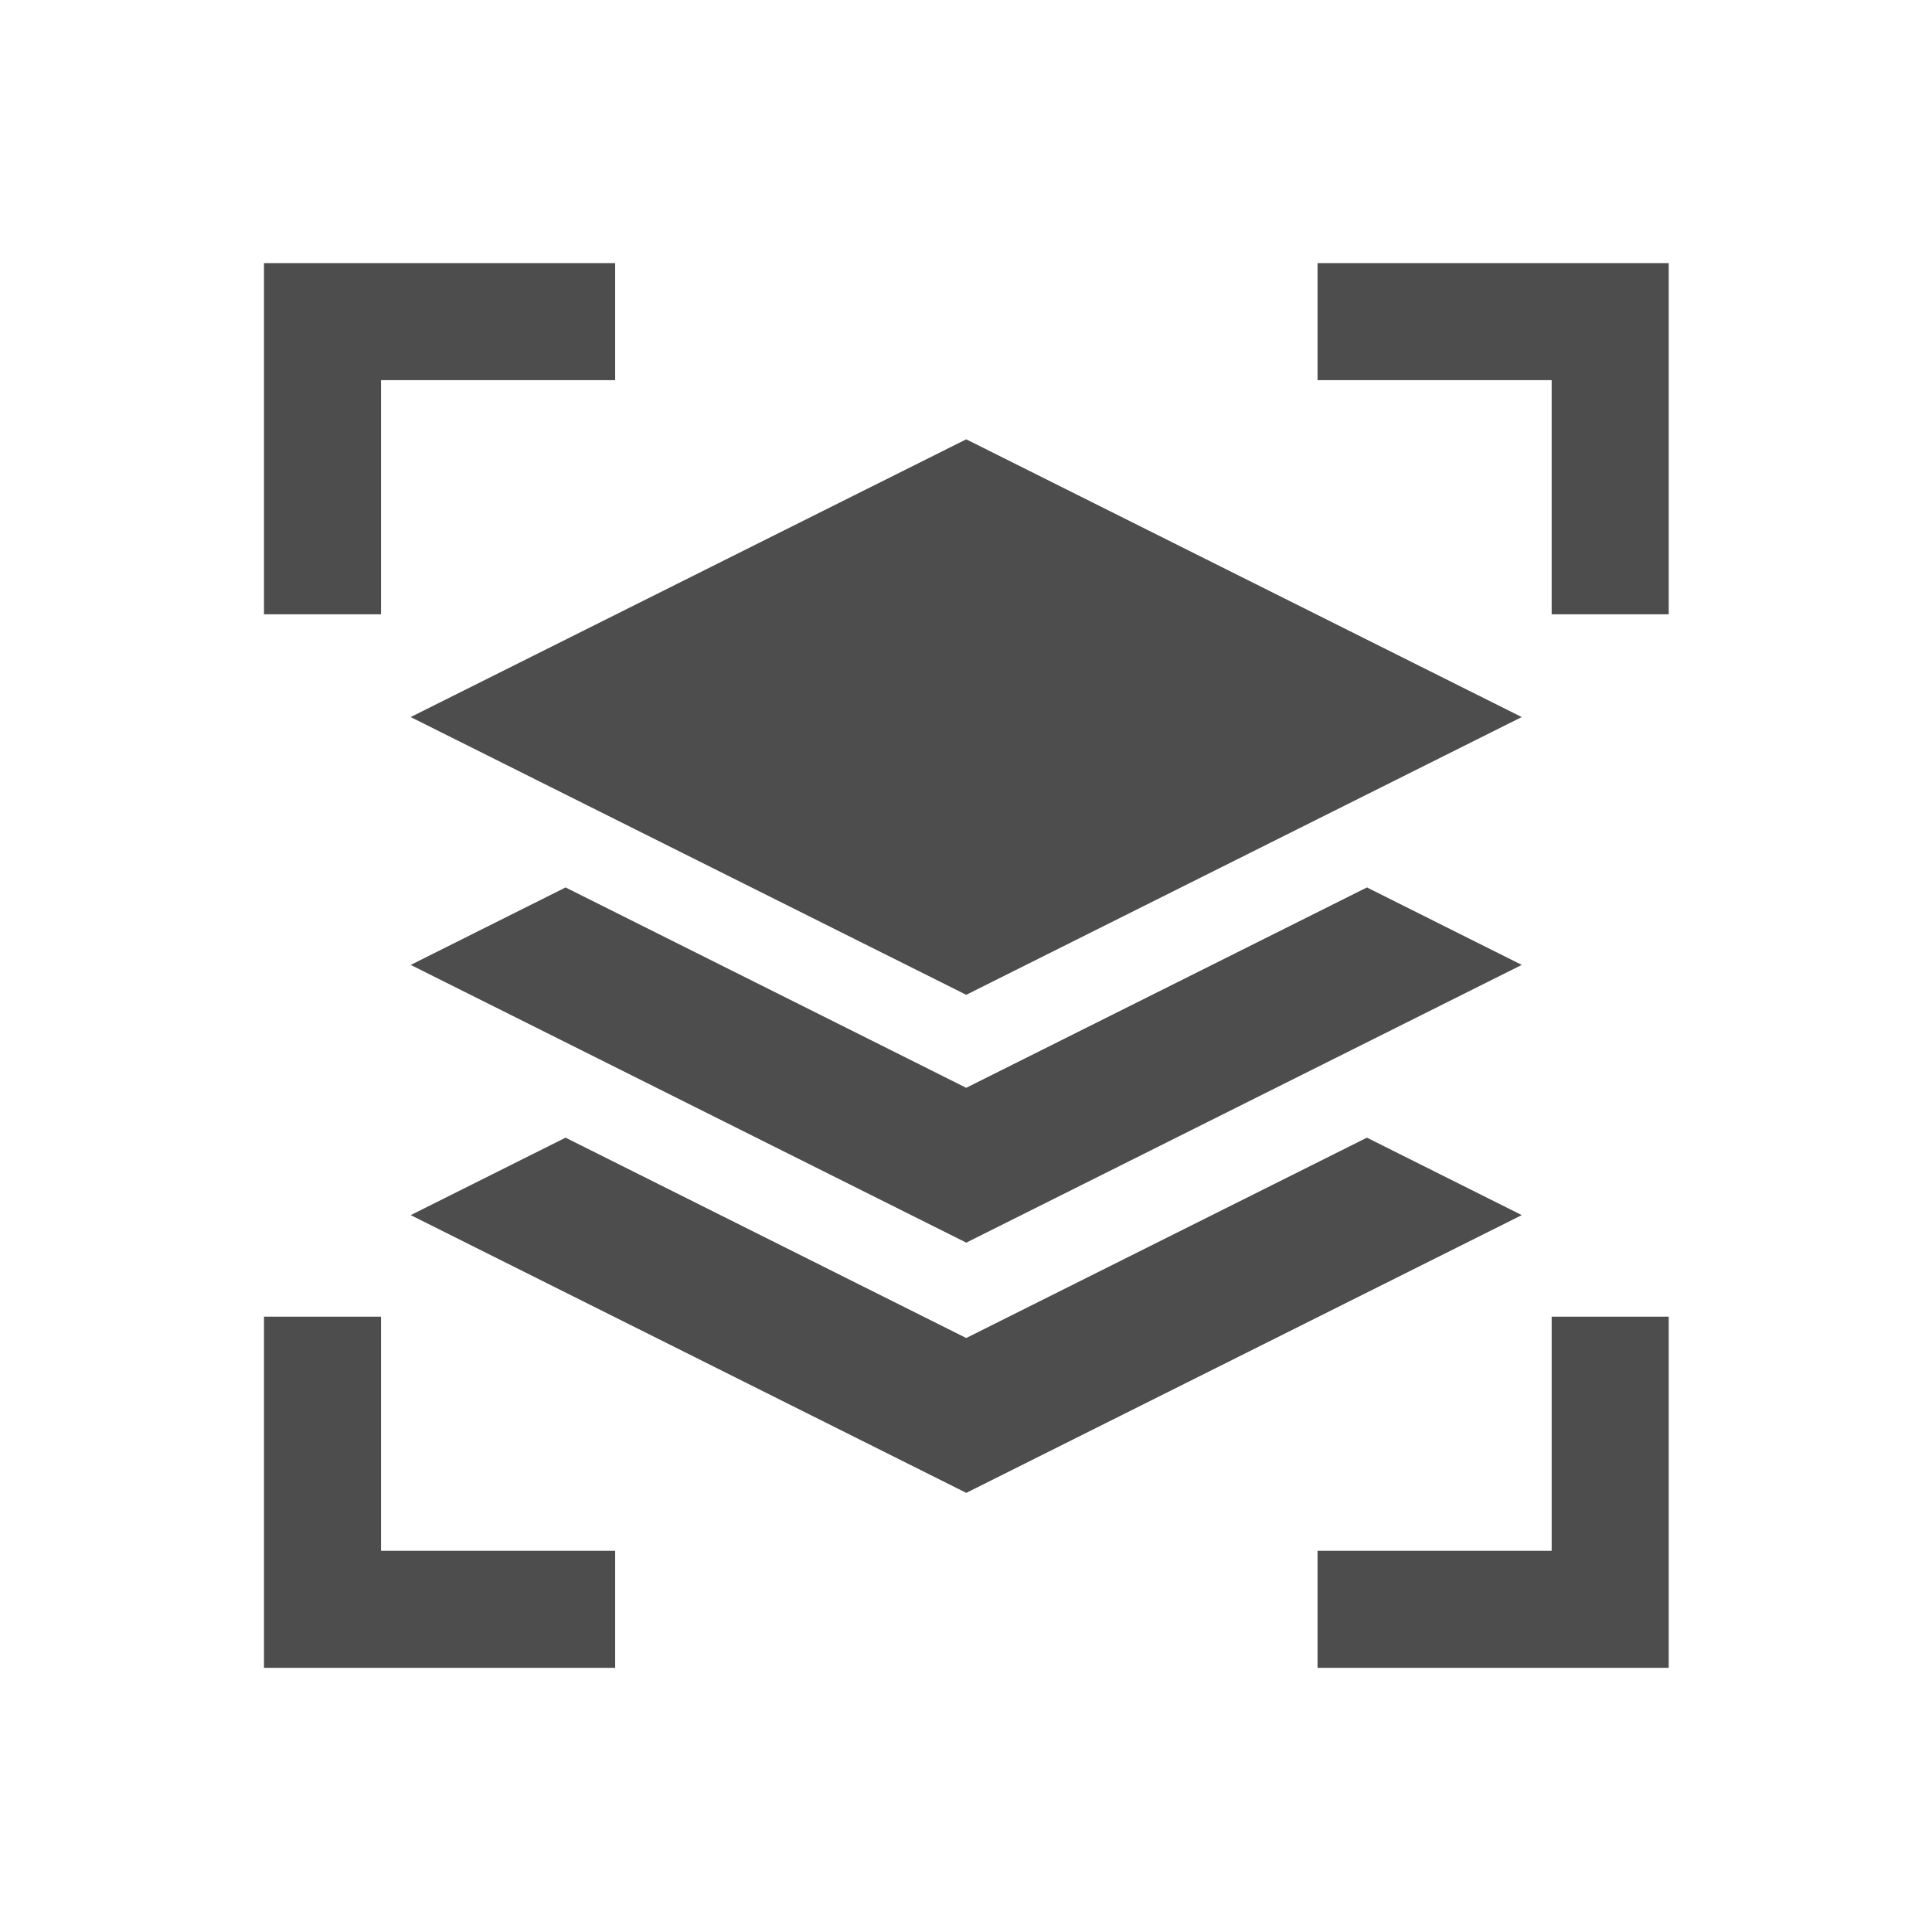
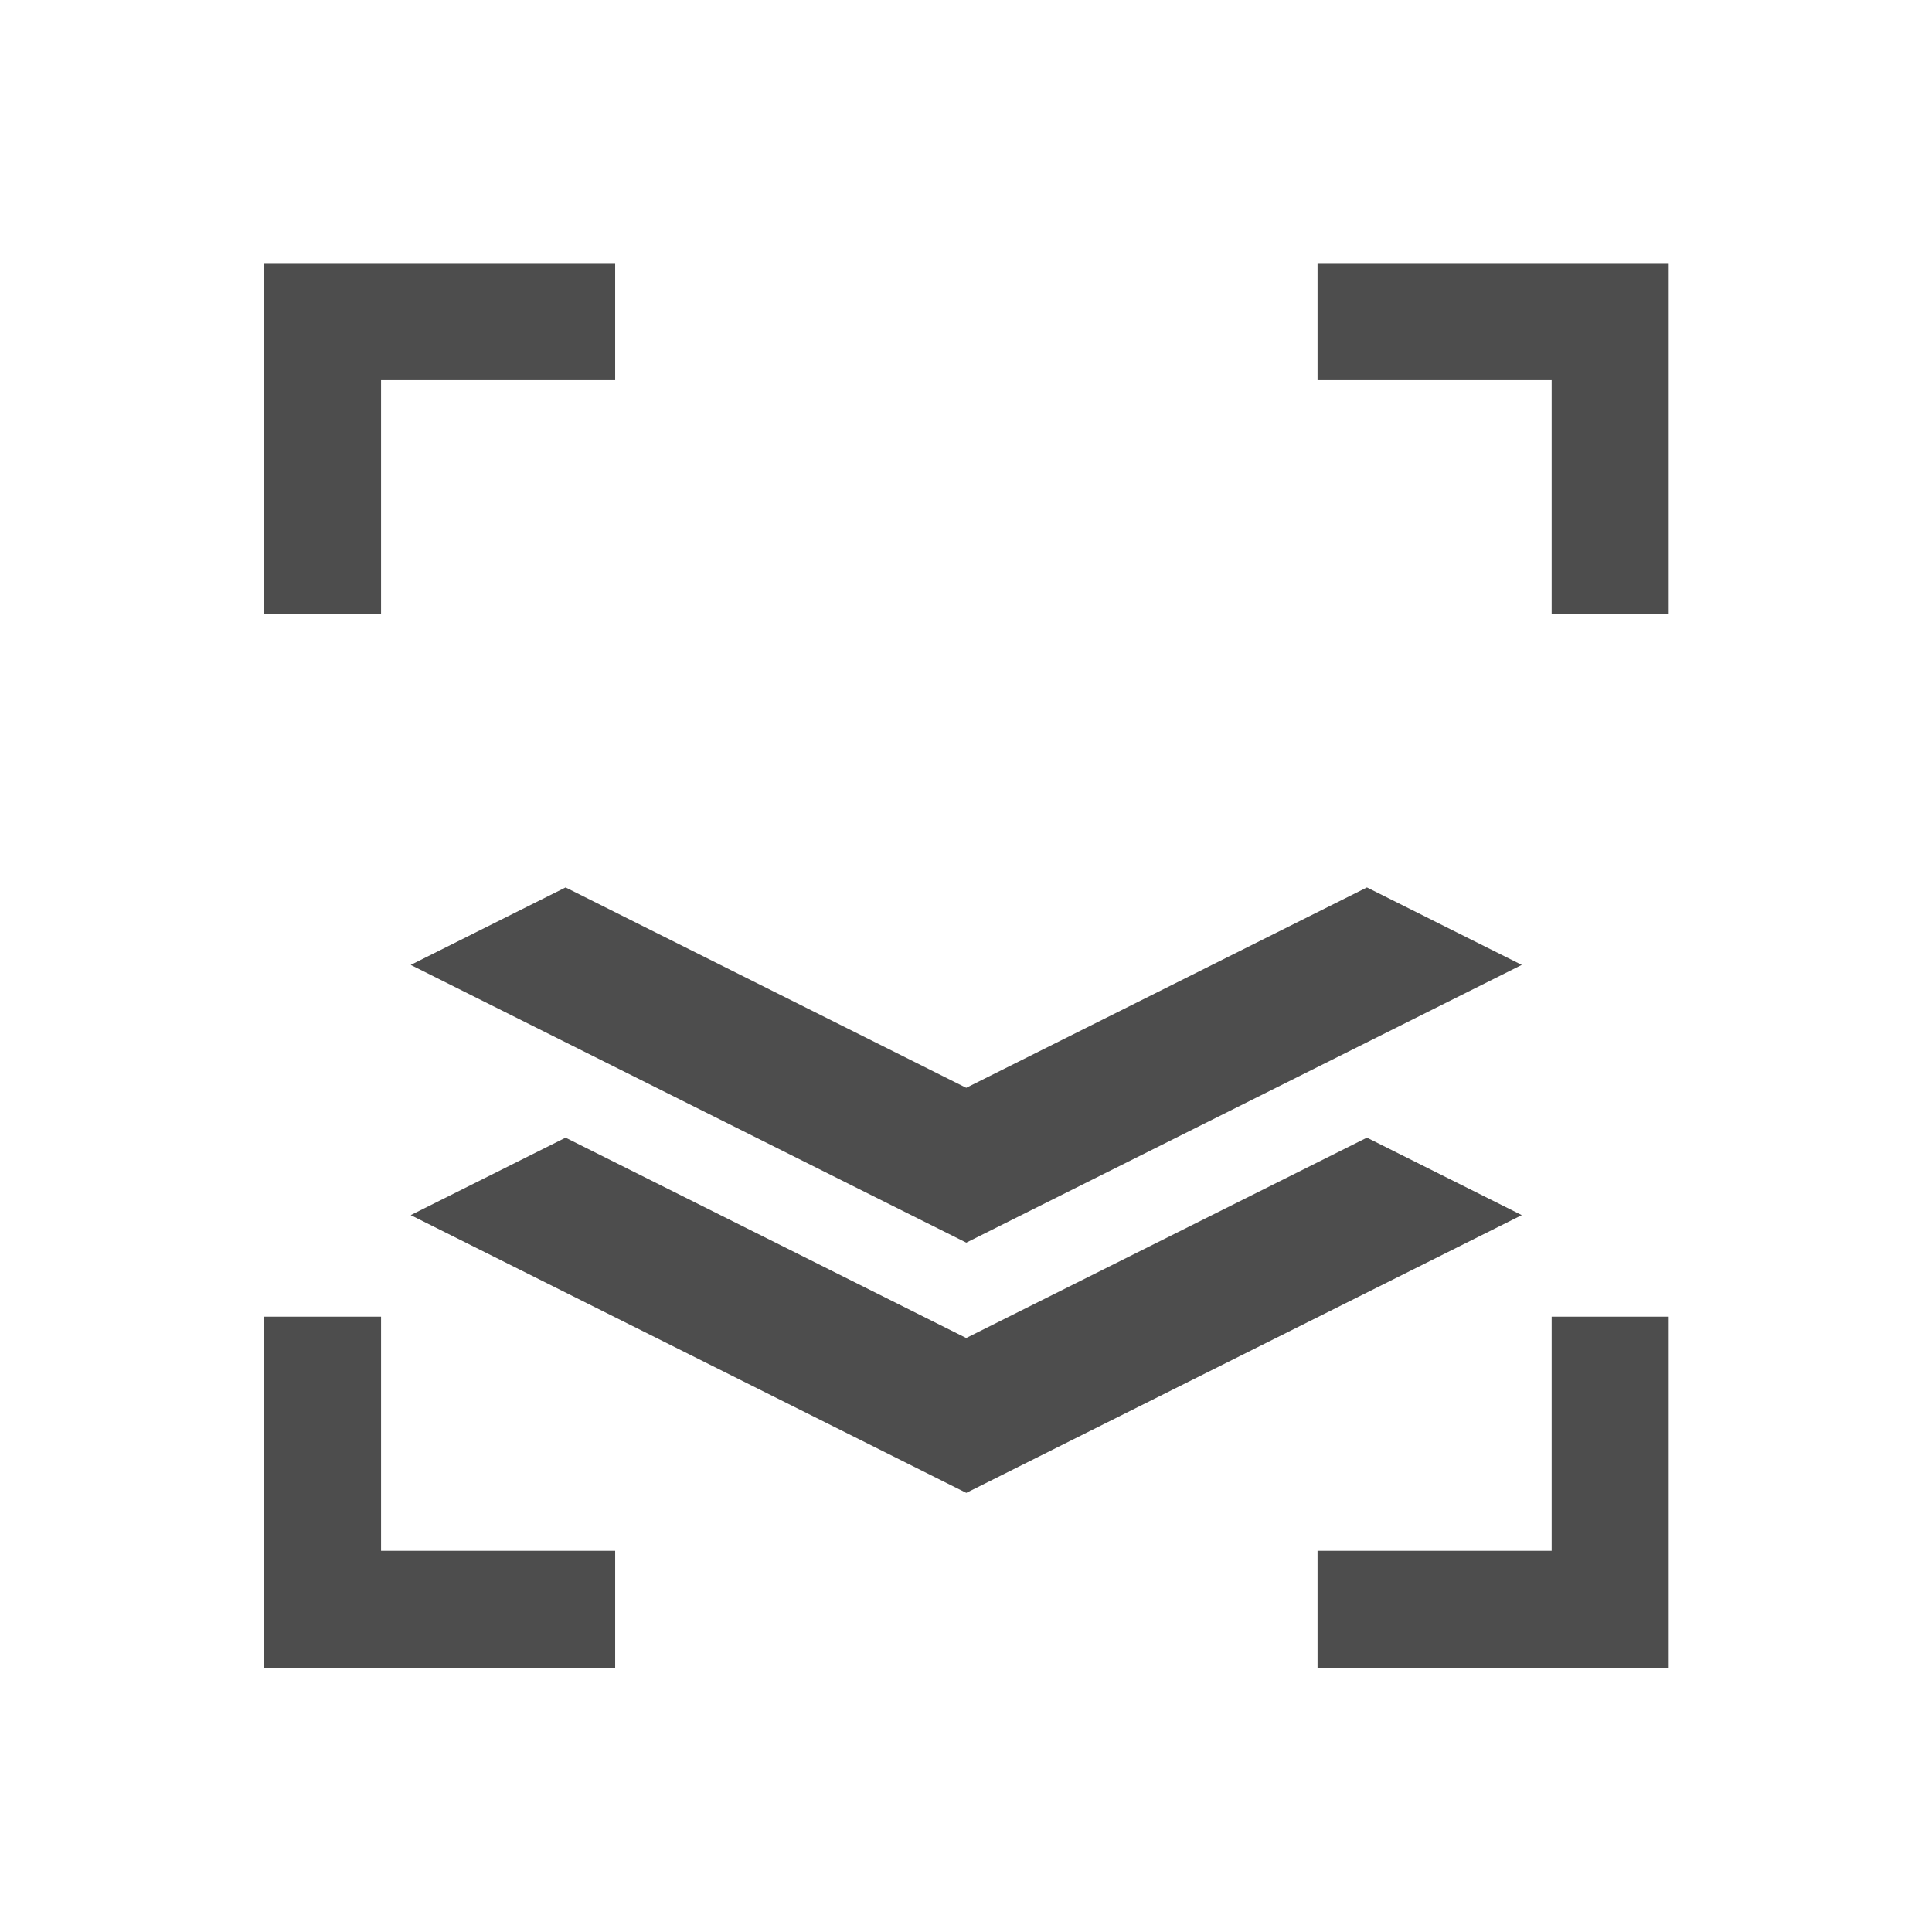
<svg xmlns="http://www.w3.org/2000/svg" viewBox="0 0 22 22">
  <defs>
    <clipPath>
      <path fill="#f2f2f2" d="m7 1023.36h1v1h-1z" />
    </clipPath>
  </defs>
  <g transform="translate(-421.71-525.79)" fill="#4d4d4d">
    <path transform="matrix(1.333 0 0 1.333 422.05 526.12)" d="m2 2v3h1v-2h2v-1h-2-1m9 0v1h2v1 1h1v-2-1h-3zm-9 9v1 1 1h3v-1h-2v-1-1h-1m11 0v1 1h-1-1v1h1 1 1v-2-1h-1" color="#000" />
    <g transform="matrix(.75 0 0 .75 108.18 134.2)">
      <g transform="translate(3-2.565)">
-         <path d="m447.71 528.79l8.434 4.217-8.434 4.217-8.435-4.217z" transform="translate(-18 2.565)" />
        <path d="m429.71 545l-6.083-3.042-2.351 1.176 8.435 4.217 8.434-4.217-2.351-1.176z" />
      </g>
      <path d="m467.51 538.76l-6.083-3.042-2.351 1.176 8.435 4.217 8.434-4.217-2.351-1.176z" transform="translate(-34.8-.124)" />
    </g>
  </g>
</svg>